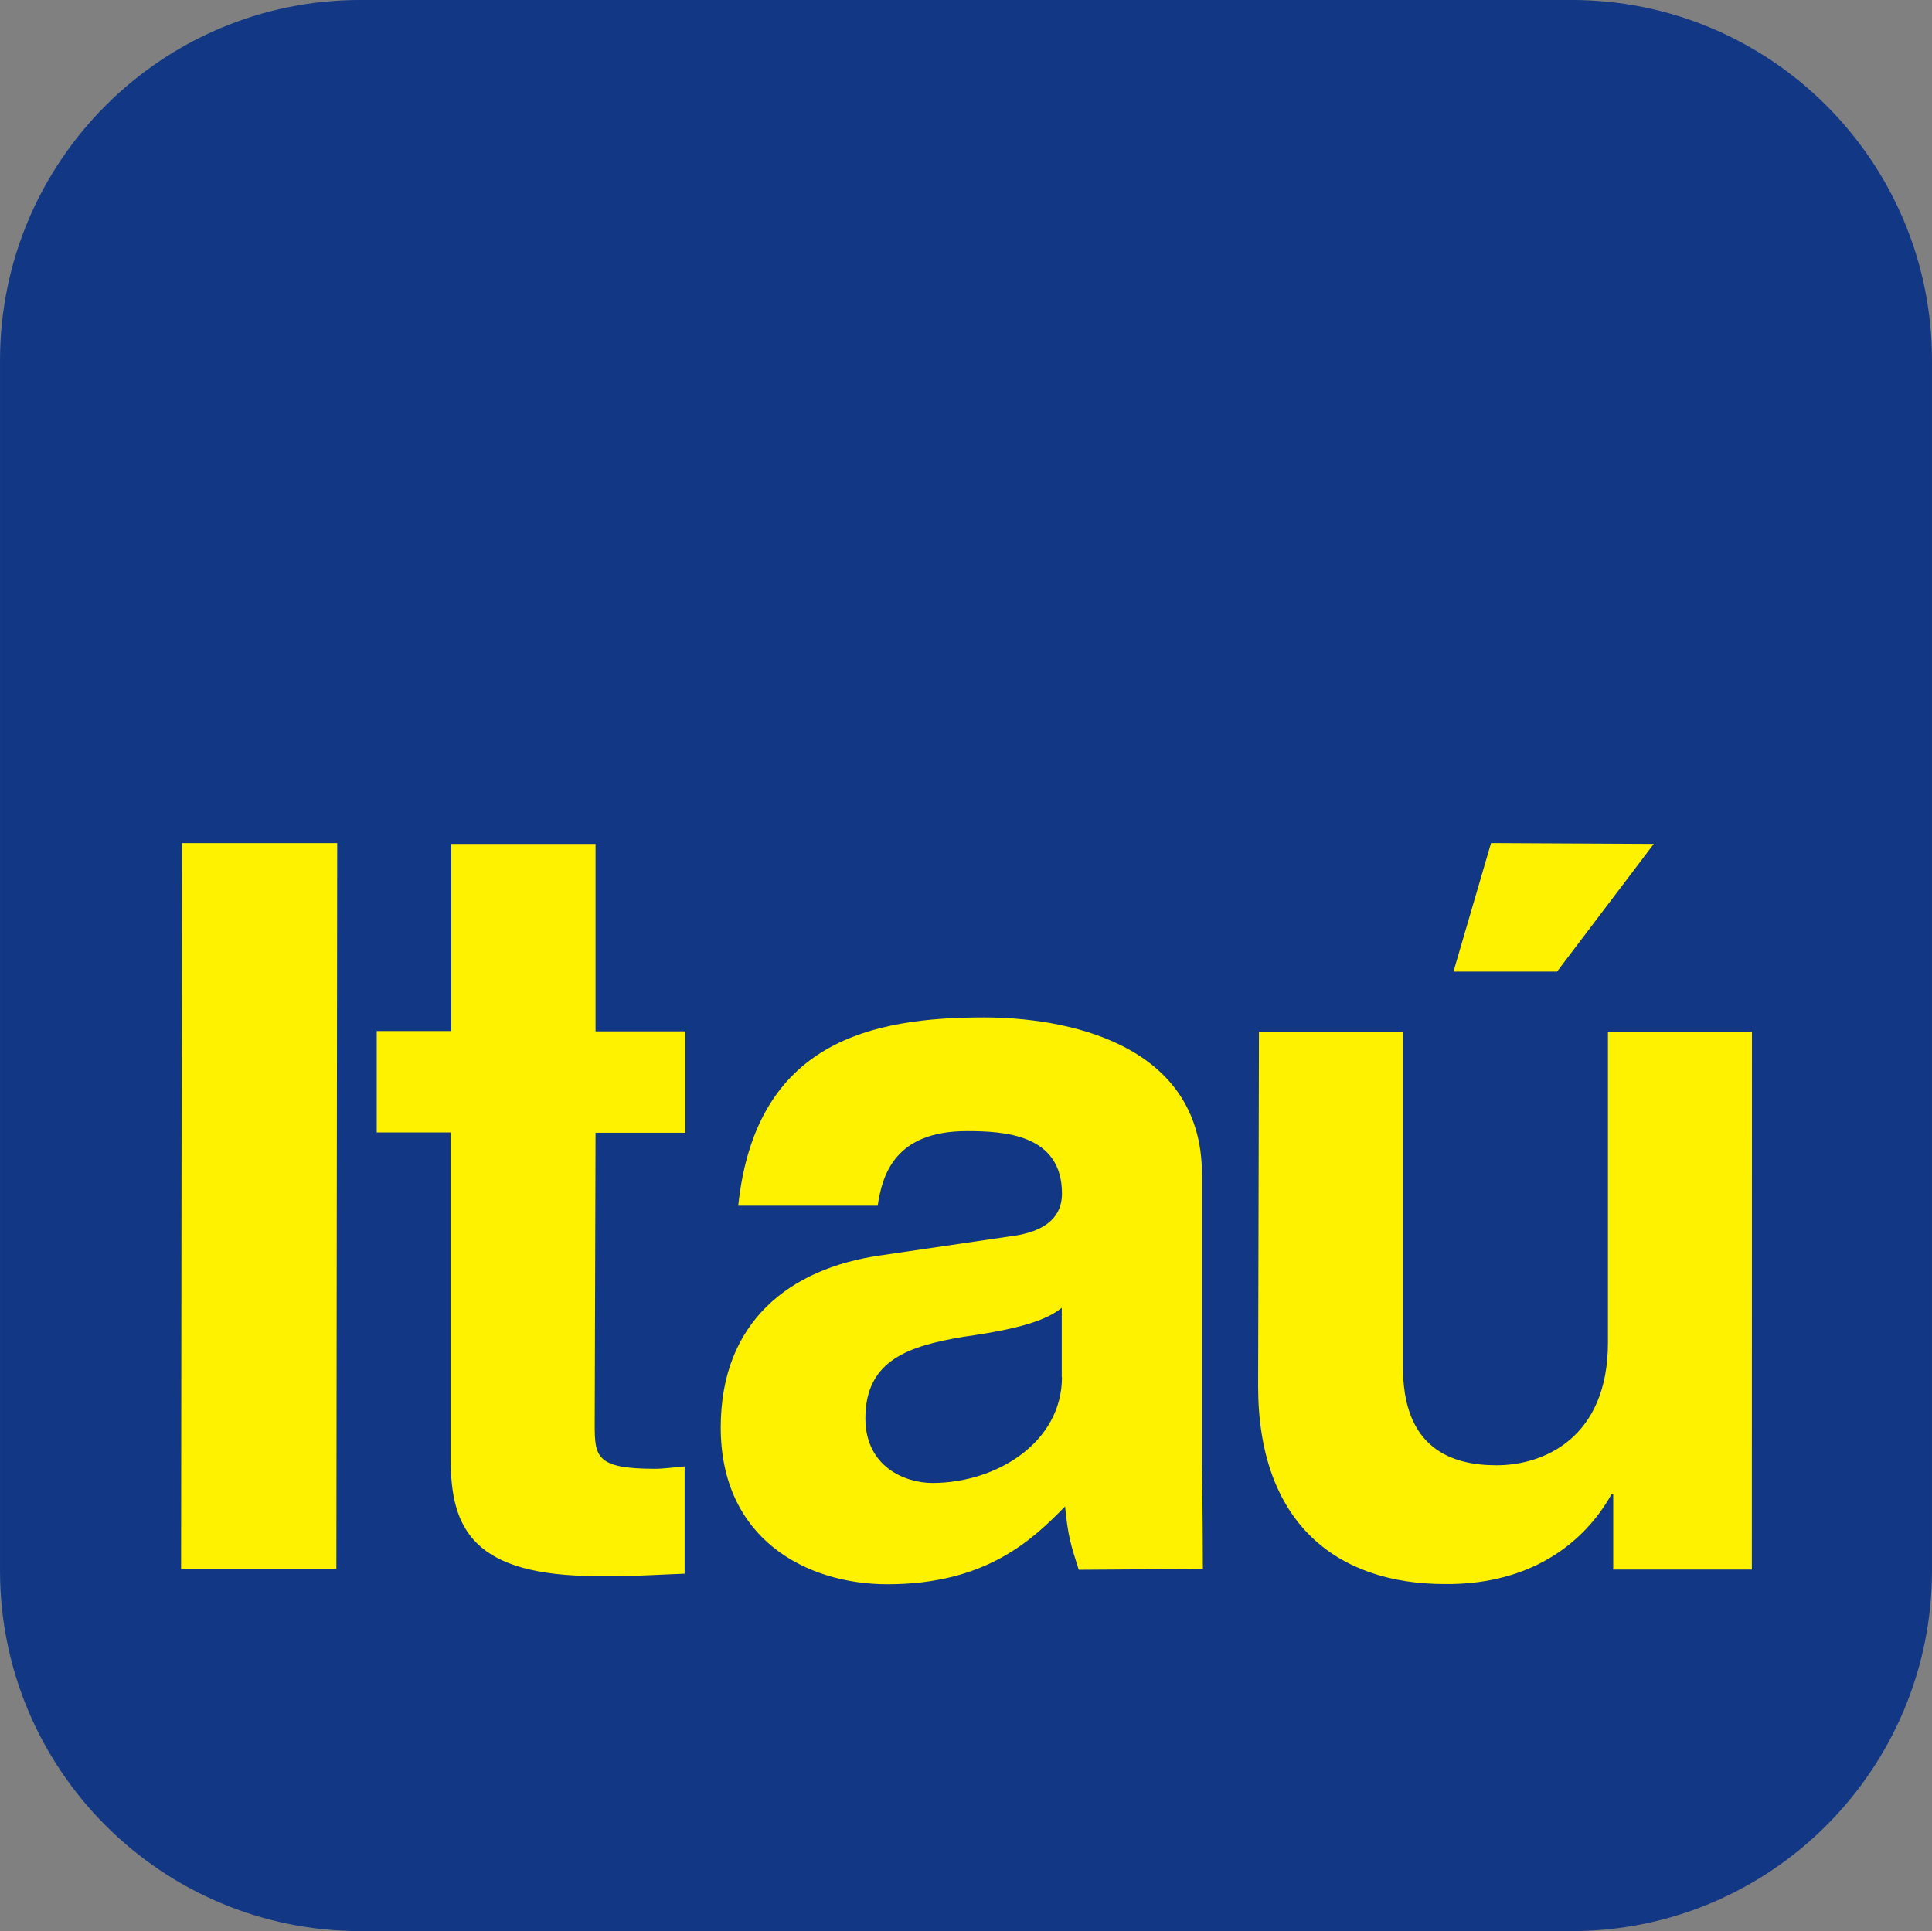
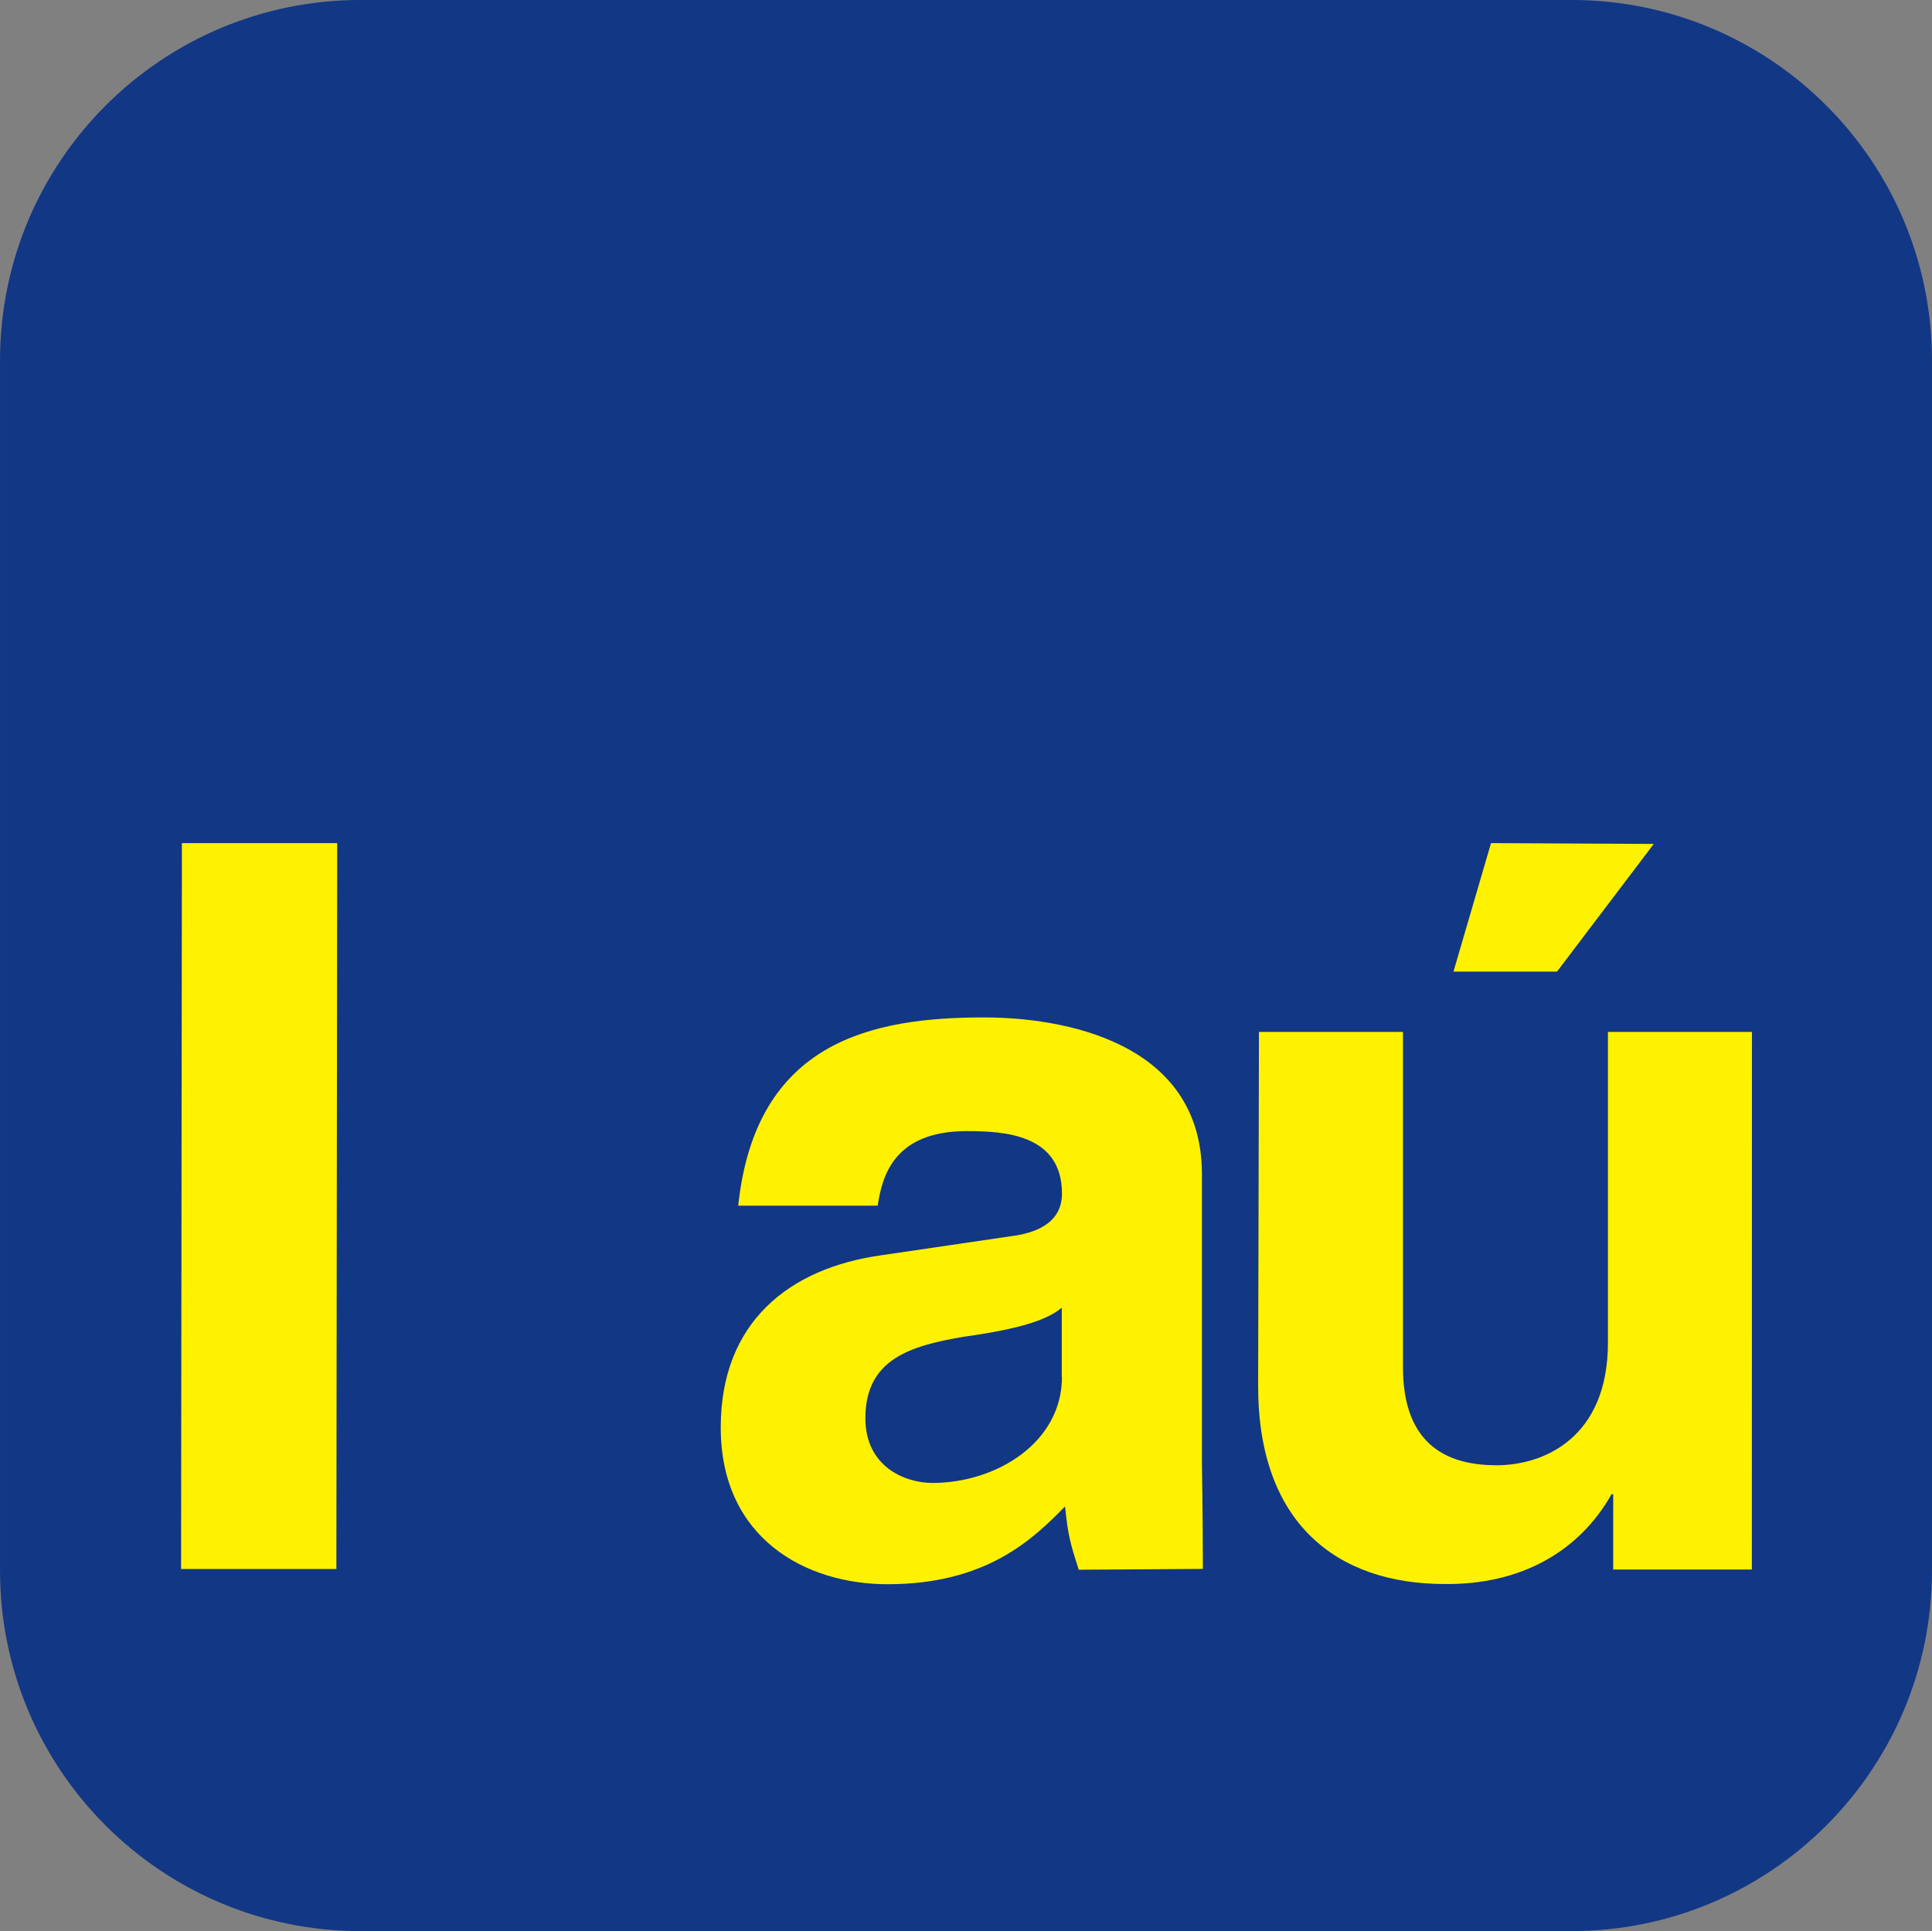
<svg xmlns="http://www.w3.org/2000/svg" xmlns:ns1="http://sodipodi.sourceforge.net/DTD/sodipodi-0.dtd" xmlns:ns2="http://www.inkscape.org/namespaces/inkscape" version="1.1" id="svg2" ns1:docname="Itau.eps.pdf" ns2:version="0.48.0 r9654" x="0px" y="0px" viewBox="399.8 0 560.2 560" enable-background="new 399.8 0 560.2 560" xml:space="preserve">
  <rect x="399.8" y="0" width="560.2" height="560" fill="#808080" stroke="none" />
  <ns1:namedview bordercolor="#666666" pagecolor="#ffffff" ns2:window-height="480" ns2:pageshadow="2" ns2:window-width="640" ns2:window-maximized="0" ns2:window-x="130" ns2:current-layer="g10" ns2:window-y="50" fit-margin-bottom="0" ns2:pageopacity="0" fit-margin-right="0" fit-margin-left="0" gridtolerance="10" fit-margin-top="0" ns2:cx="109.842" guidetolerance="10" ns2:cy="109.8402" borderopacity="1" objecttolerance="10" id="namedview4" ns2:zoom="1.2160482" showgrid="false">
	</ns1:namedview>
  <g id="g10" transform="matrix(1.25,0,0,-1.25,-262.205,636.024)" ns2:groupmode="layer" ns2:label="Itau.eps">
    <g id="g14" transform="scale(0.24,0.24)">
      <path fill="#123785" d="M3725.5,253.4H2555.2c-192.5,0-348.5,156-348.5,348.5v1169.7c0,192.5,156,348.5,348.5,348.5h1170.3    c192.5,0,348.5-156,348.5-348.5V601.9C4073.9,409.4,3917.9,253.4,3725.5,253.4z" />
      <g>
        <g>
          <path id="path20_8_" ns2:connector-curvature="0" fill="#FEF200" d="M3805.1,1304.3l-157.3,0.8l-36.3-124.2h100.1      L3805.1,1304.3L3805.1,1304.3z M3900,1122.6h-139.2V822.2c0-92-62-118.5-107.6-118.5c-43.5,0-91.2,16.1-90.5,96.4v322.5h-139.2      l-0.8-342.4c0-132.5,76-191.3,180.4-191.3c72.8-0.8,129.6,30.8,161.2,86.8h1.6v-72.8h134L3900,1122.6" />
-           <path id="path24_8_" ns2:connector-curvature="0" fill="#FEF200" d="M2782.1,1304.3h-139.2v-180.9h-72.1v-98h71.5v-316      c0-66.9,21.3-112.8,142.1-112.8h18.4c22,0,44.1,1.6,65.6,2.3v103.7c-9.6-0.8-20-2.3-28.8-2.3c-56.8,0-58.1,11.7-58.1,42.8      l0.8,282h86.8v98h-86.8v181.2" />
          <path id="path26_8_" ns2:connector-curvature="0" fill="#FEF200" d="M2532.6,1305.1h-150.1l-0.8-701.7h150.1L2532.6,1305.1      " />
          <path fill="#FEF200" d="M3368.4,703.7V985l0,0c0,128.8-135.6,151.6-210.5,151.6c-108.1,0-220.9-22.8-237.7-182H3055      c4.4,30.1,16.8,72.1,86.1,72.1c36,0,92-2.9,92-60.4c0-29.6-27.2-38.4-49.3-41.2l-125.2-18.4c-89.2-12.4-155.3-64.8-155.3-166.4      c0-107.6,82.4-151.6,161.2-151.6c95.7,0,140.5,43.5,171.6,75.2c2.9-28.8,5.2-36,13.2-61.2l120,0.8      C3369.2,660.9,3368.4,702.9,3368.4,703.7z M3233.1,789L3233.1,789c0-63.2-63.2-102.4-125.2-102.4c-26.4,0-64.8,15.6-64.8,62.5      c0,56.8,42.8,70,94.9,78.8c57.5,8,80.9,16.8,94.9,28V789H3233.1z" />
        </g>
      </g>
    </g>
  </g>
</svg>